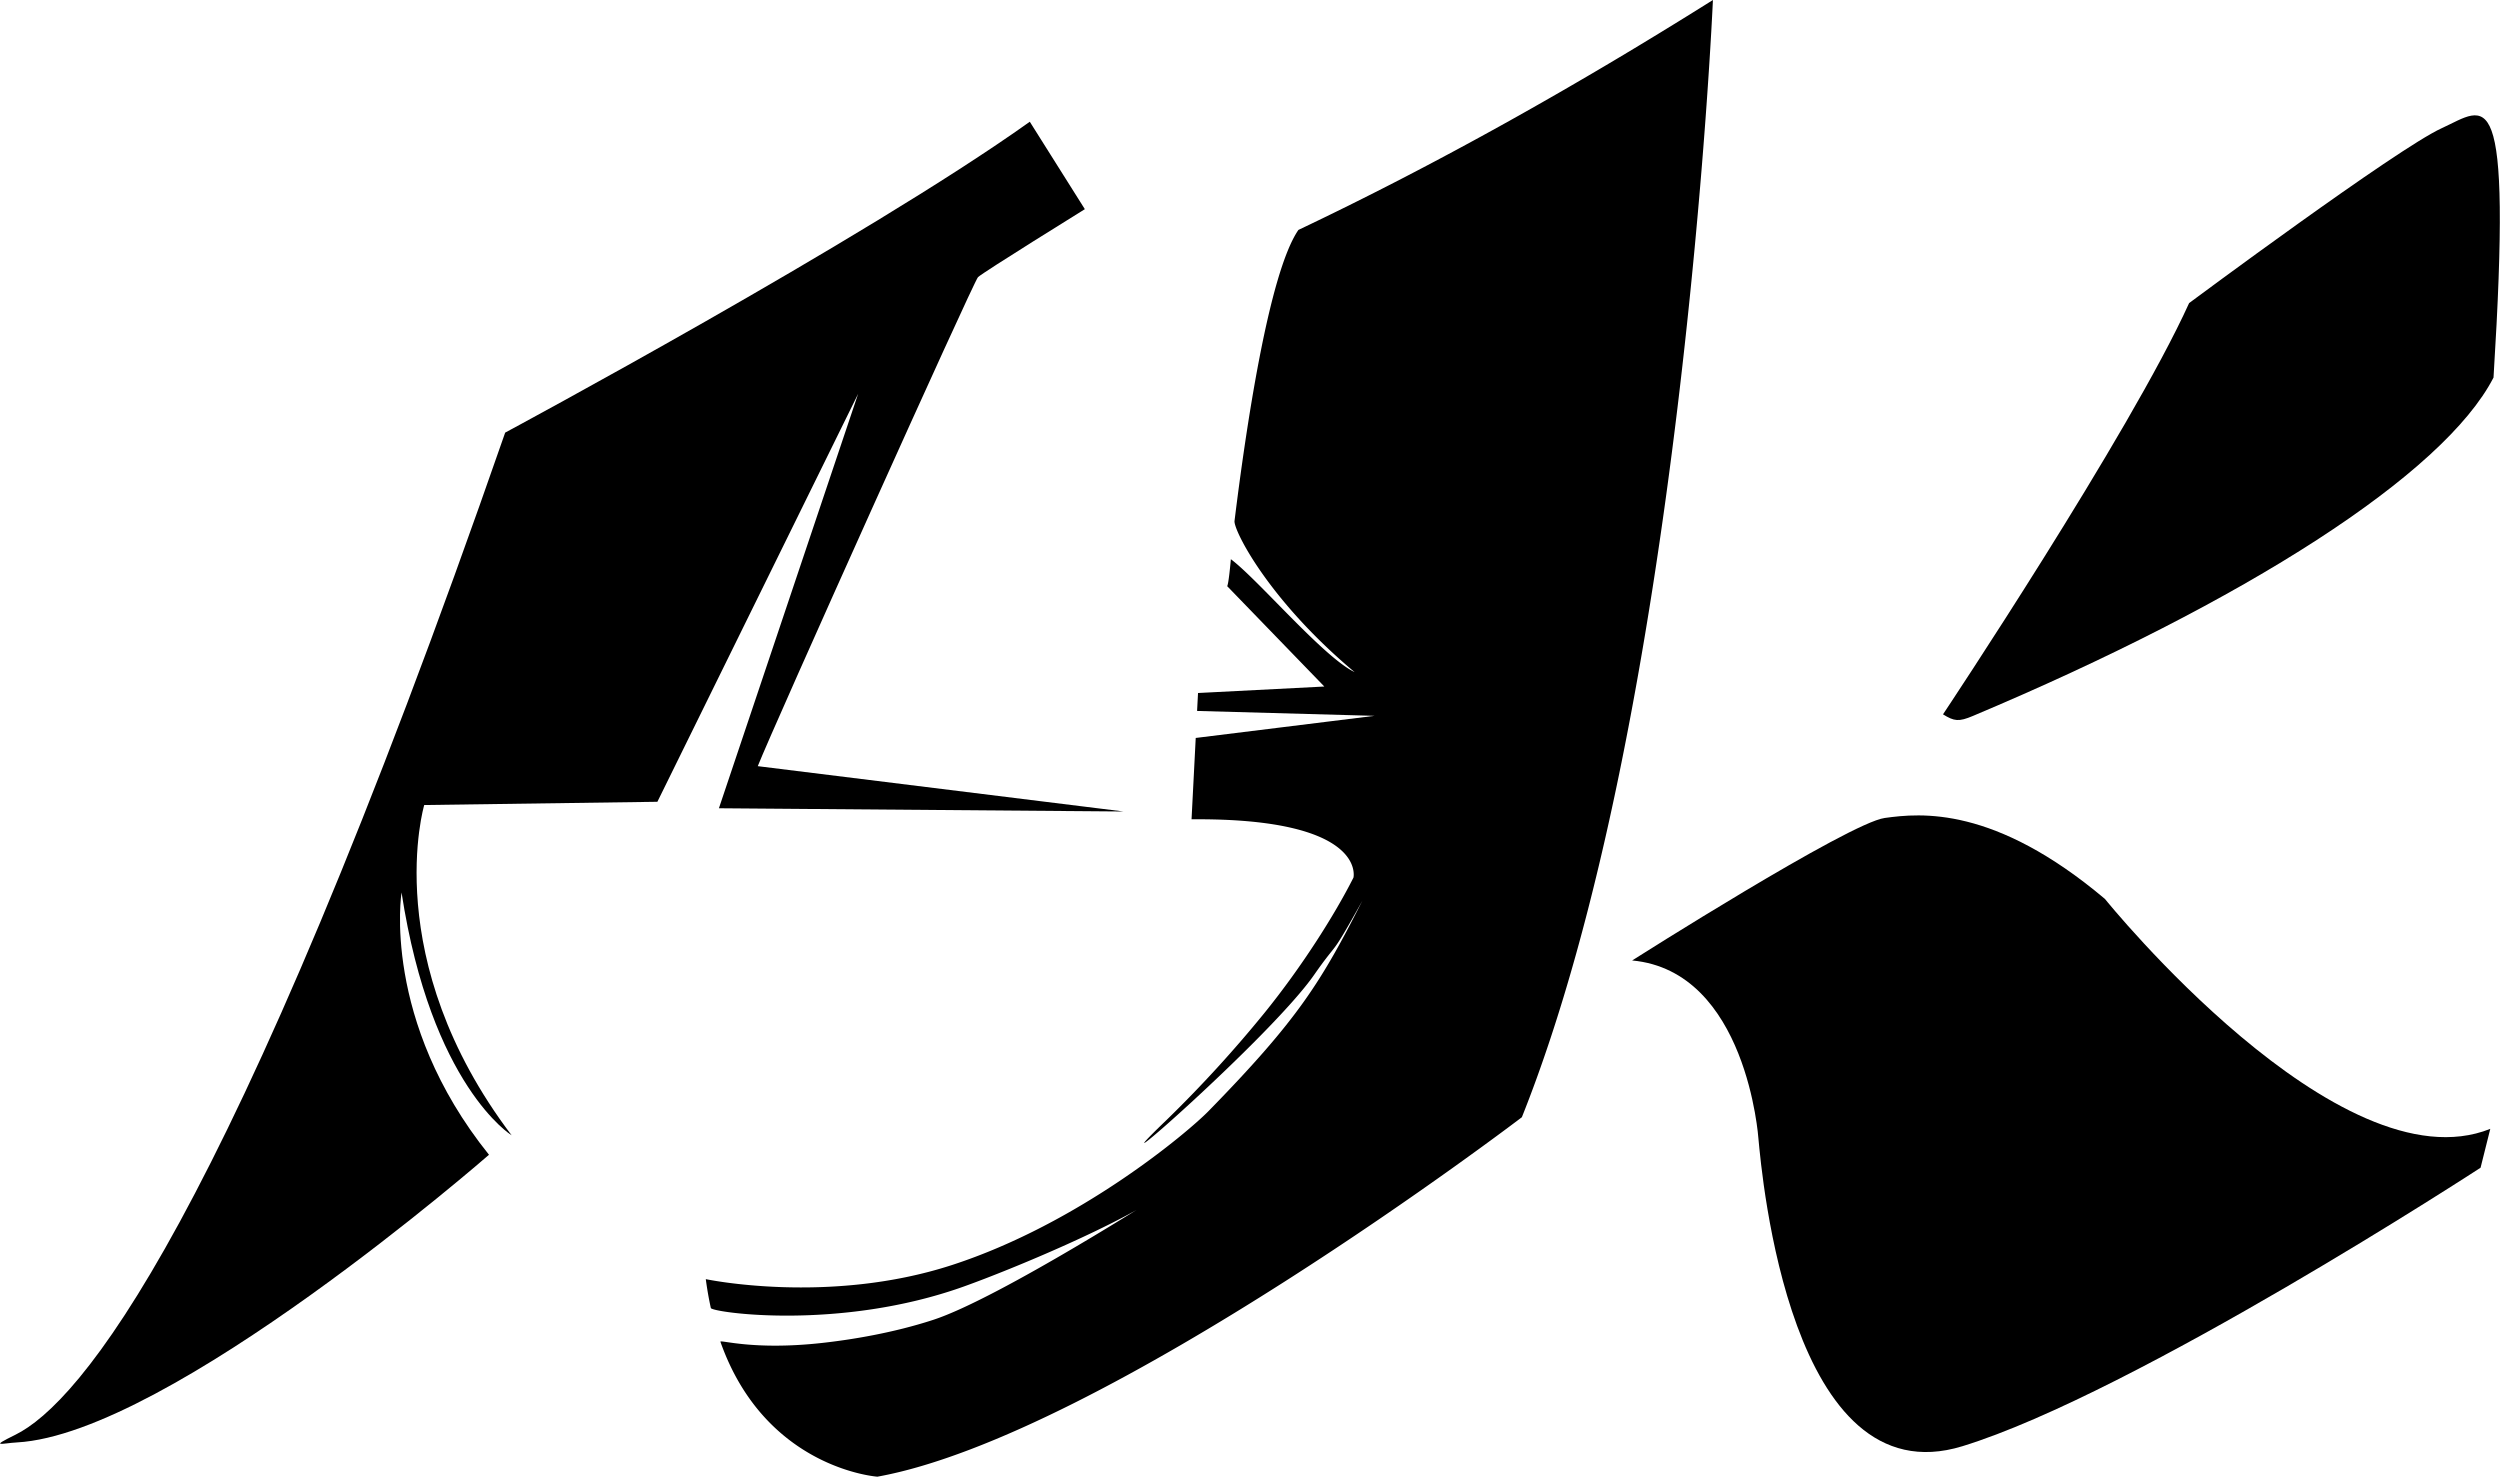
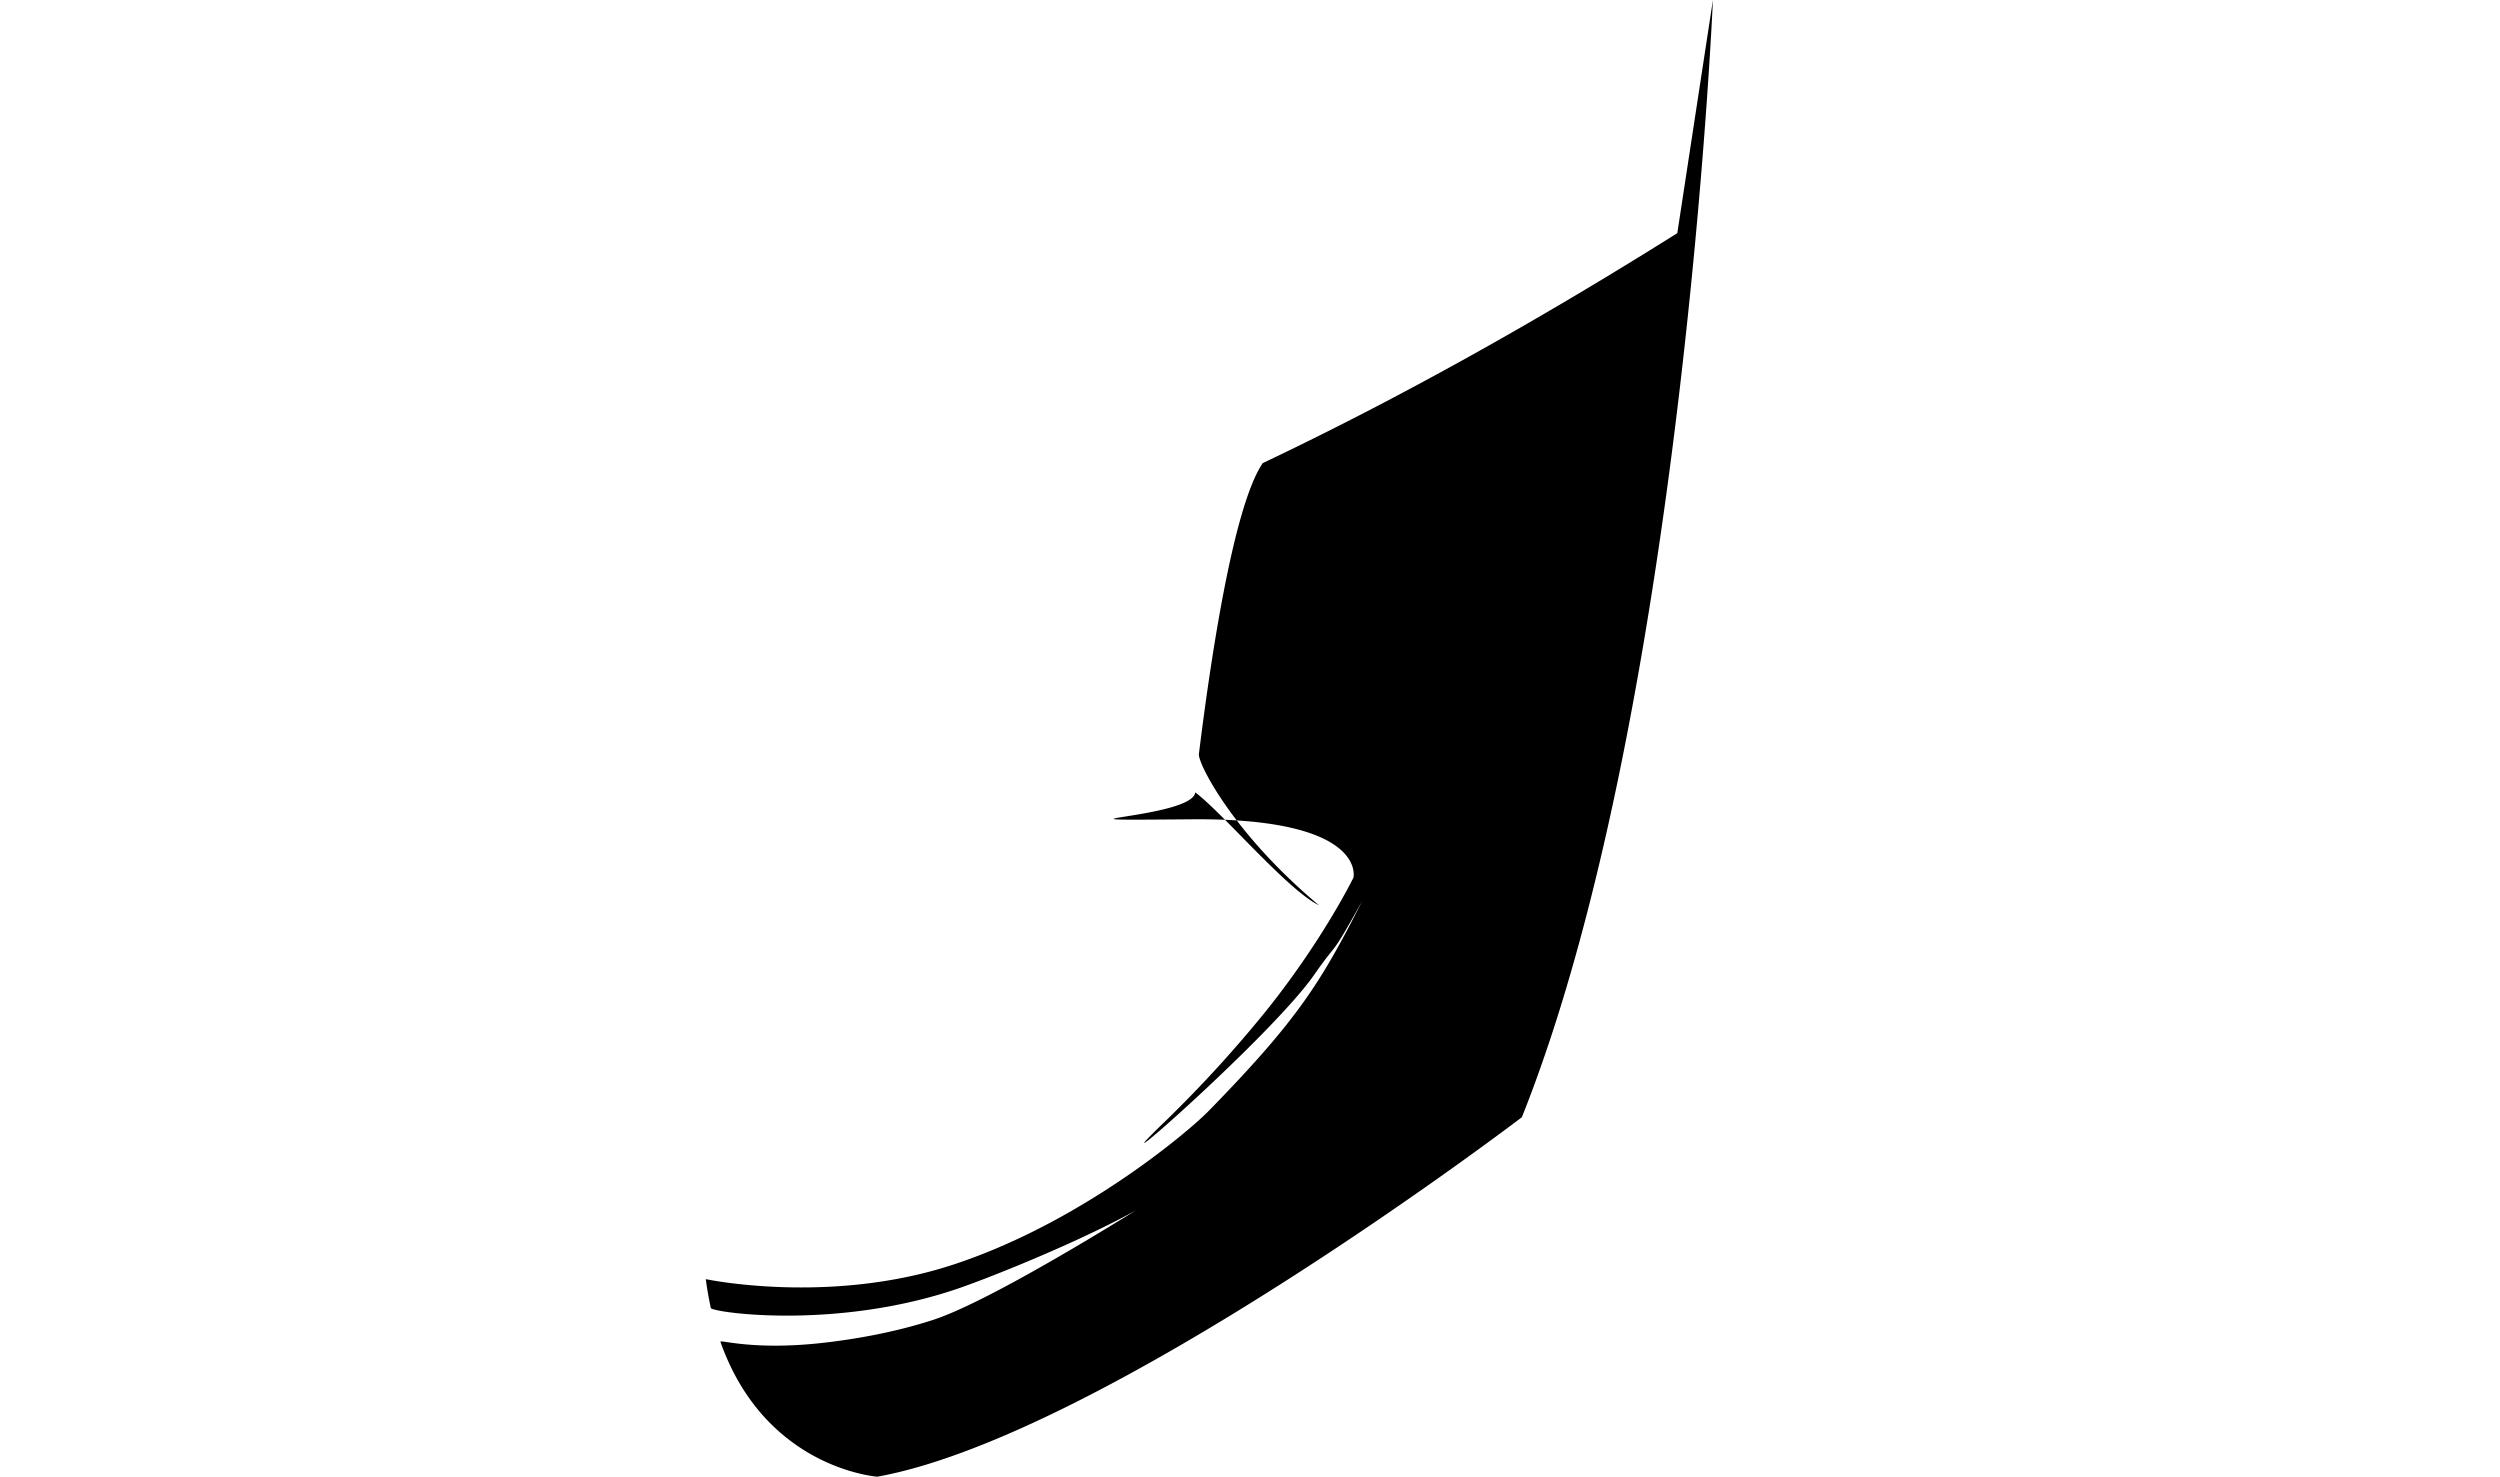
<svg xmlns="http://www.w3.org/2000/svg" xml:space="preserve" stroke-linejoin="round" stroke-miterlimit="2" viewBox="0 0 772 456">
  <title>Adele's Logo</title>
  <desc>
        Logo shows a big A and big K
    </desc>
  <style>
        @keyframes a1 {

            0%,
            100% {
                opacity: 1
            }

            50% {
                opacity: 0
            }
        }

        #a,
        #m,
        #k {
            animation: a1 4s cubic-bezier(.895, .03, .685, .22) infinite
        }

        #a {
            animation-delay: 0s;
        }

        #m {
            animation-delay: 0.6s;
        }

        #k {
            animation-delay: 1.2s;
        }
    </style>
-   <path id="a" d="M5.25 445.42c-4.64.25-8.67 1.66-.51-2.36 19.54-9.64 65.37-62.4 151.26-309.47 0 0 110.8-59.49 162-96l17 27s-31.61 19.6-33 21c-1.39 1.4-63.4 139.3-68 151l113 14-125-1 43-128-62 126-72 1s-14.18 47.67 27 102c0 0-24.83-15.23-34-75 0 0-6.35 39.47 27 81 0 0-98.74 86.21-145.76 88.83z" />
-   <path id="m" d="M528.95 0s-9.58 221.3-59 345c0 0-128.9 98.29-199 111 0 0-34.62-2.37-48.48-41.65-.27-.78 9.98 2.72 31.3.36 9.21-1.01 22.1-3.12 34.41-7.14 20.48-6.69 72.14-39.84 71.63-39.46-13.11 9.58-47 23.74-62.25 29.19-38.43 13.73-77.75 7.96-78.05 6.62-.62-2.82-1.15-5.79-1.56-8.92 0 0 37.94 8.05 76.09-4.38 39.45-12.85 72.75-40.96 79.17-47.53 27.82-28.46 34.79-39.98 47.51-64.98-10.56 18.9-6.77 11.25-14.93 22.94-13.56 19.44-72.48 70.67-45.45 44.7a385 385 0 0 0 30.15-32.99c11.42-14.1 21.65-30.23 27.46-41.76 0 0 4.34-18.46-50-18l1.29-25.12 55.2-6.83-54.78-1.51.29-5.54 39-2-30-31s.4-.12 1.14-8.32c8.42 6.3 28.6 30.27 38.21 34.87-26.74-22.4-37.42-43.9-37.08-46.69 3.44-27.93 10.54-76.5 19.73-89.86 42.26-20.07 84.95-43.95 128-71z" />
-   <path id="k" d="M600 220.59s57.71-86.64 76-127c0 0 64.14-47.68 78-54s21.88-17.18 16 77c-15.36 29.85-76.62 69.09-160.78 104.5-4.34 1.83-5.74 1.66-9.22-.5zm-96 76s66.89-42.47 78-44c11.11-1.54 33.86-3.78 68 25 0 0 72.32 89.7 119 71l-3 12s-106.82 69.64-160 86c-53.18 16.36-61.94-83.75-63-95 0 0-3.54-51.71-39-55z" />
+   <path id="m" d="M528.95 0s-9.58 221.3-59 345c0 0-128.9 98.29-199 111 0 0-34.62-2.37-48.48-41.65-.27-.78 9.98 2.72 31.3.36 9.21-1.01 22.1-3.12 34.41-7.14 20.48-6.69 72.14-39.84 71.63-39.46-13.11 9.58-47 23.74-62.25 29.19-38.43 13.73-77.75 7.96-78.05 6.62-.62-2.82-1.15-5.79-1.56-8.92 0 0 37.94 8.05 76.09-4.38 39.45-12.85 72.75-40.96 79.17-47.53 27.82-28.46 34.79-39.98 47.51-64.98-10.56 18.9-6.77 11.25-14.93 22.94-13.56 19.44-72.48 70.67-45.45 44.7a385 385 0 0 0 30.15-32.99c11.42-14.1 21.65-30.23 27.46-41.76 0 0 4.34-18.46-50-18s.4-.12 1.14-8.32c8.42 6.3 28.6 30.27 38.21 34.87-26.74-22.4-37.42-43.9-37.08-46.69 3.44-27.93 10.54-76.5 19.73-89.86 42.26-20.07 84.95-43.95 128-71z" />
</svg>